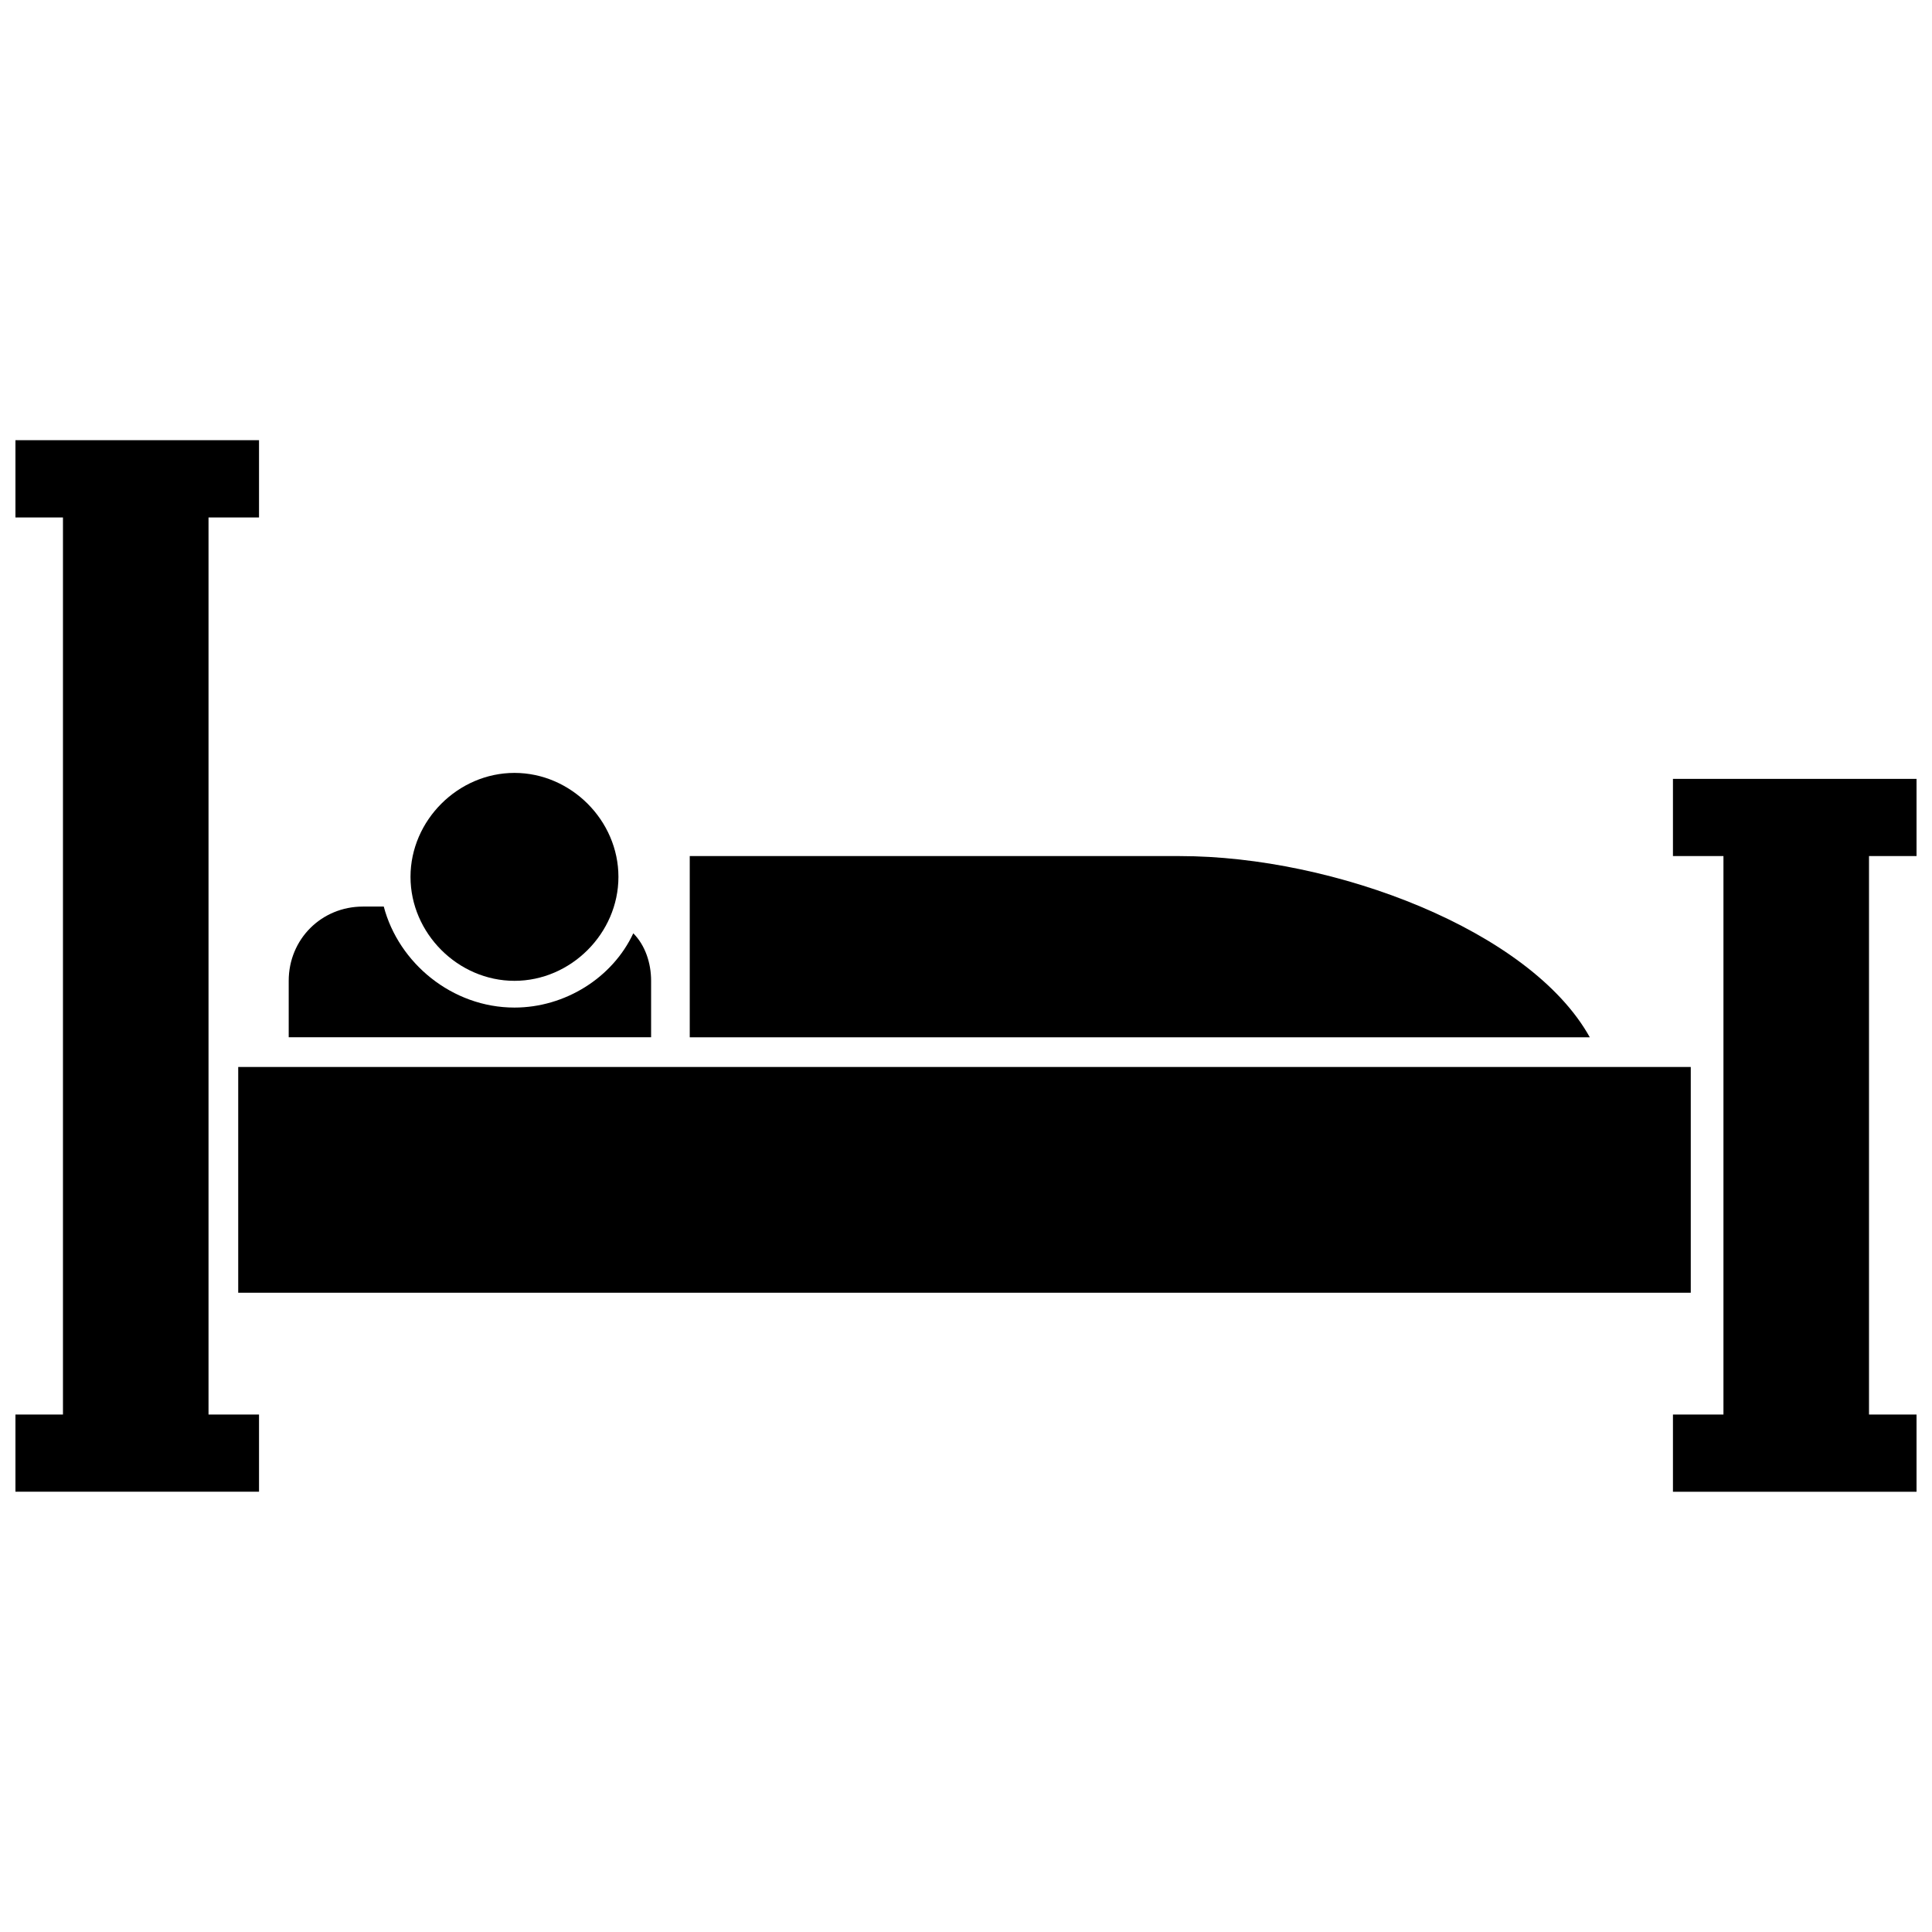
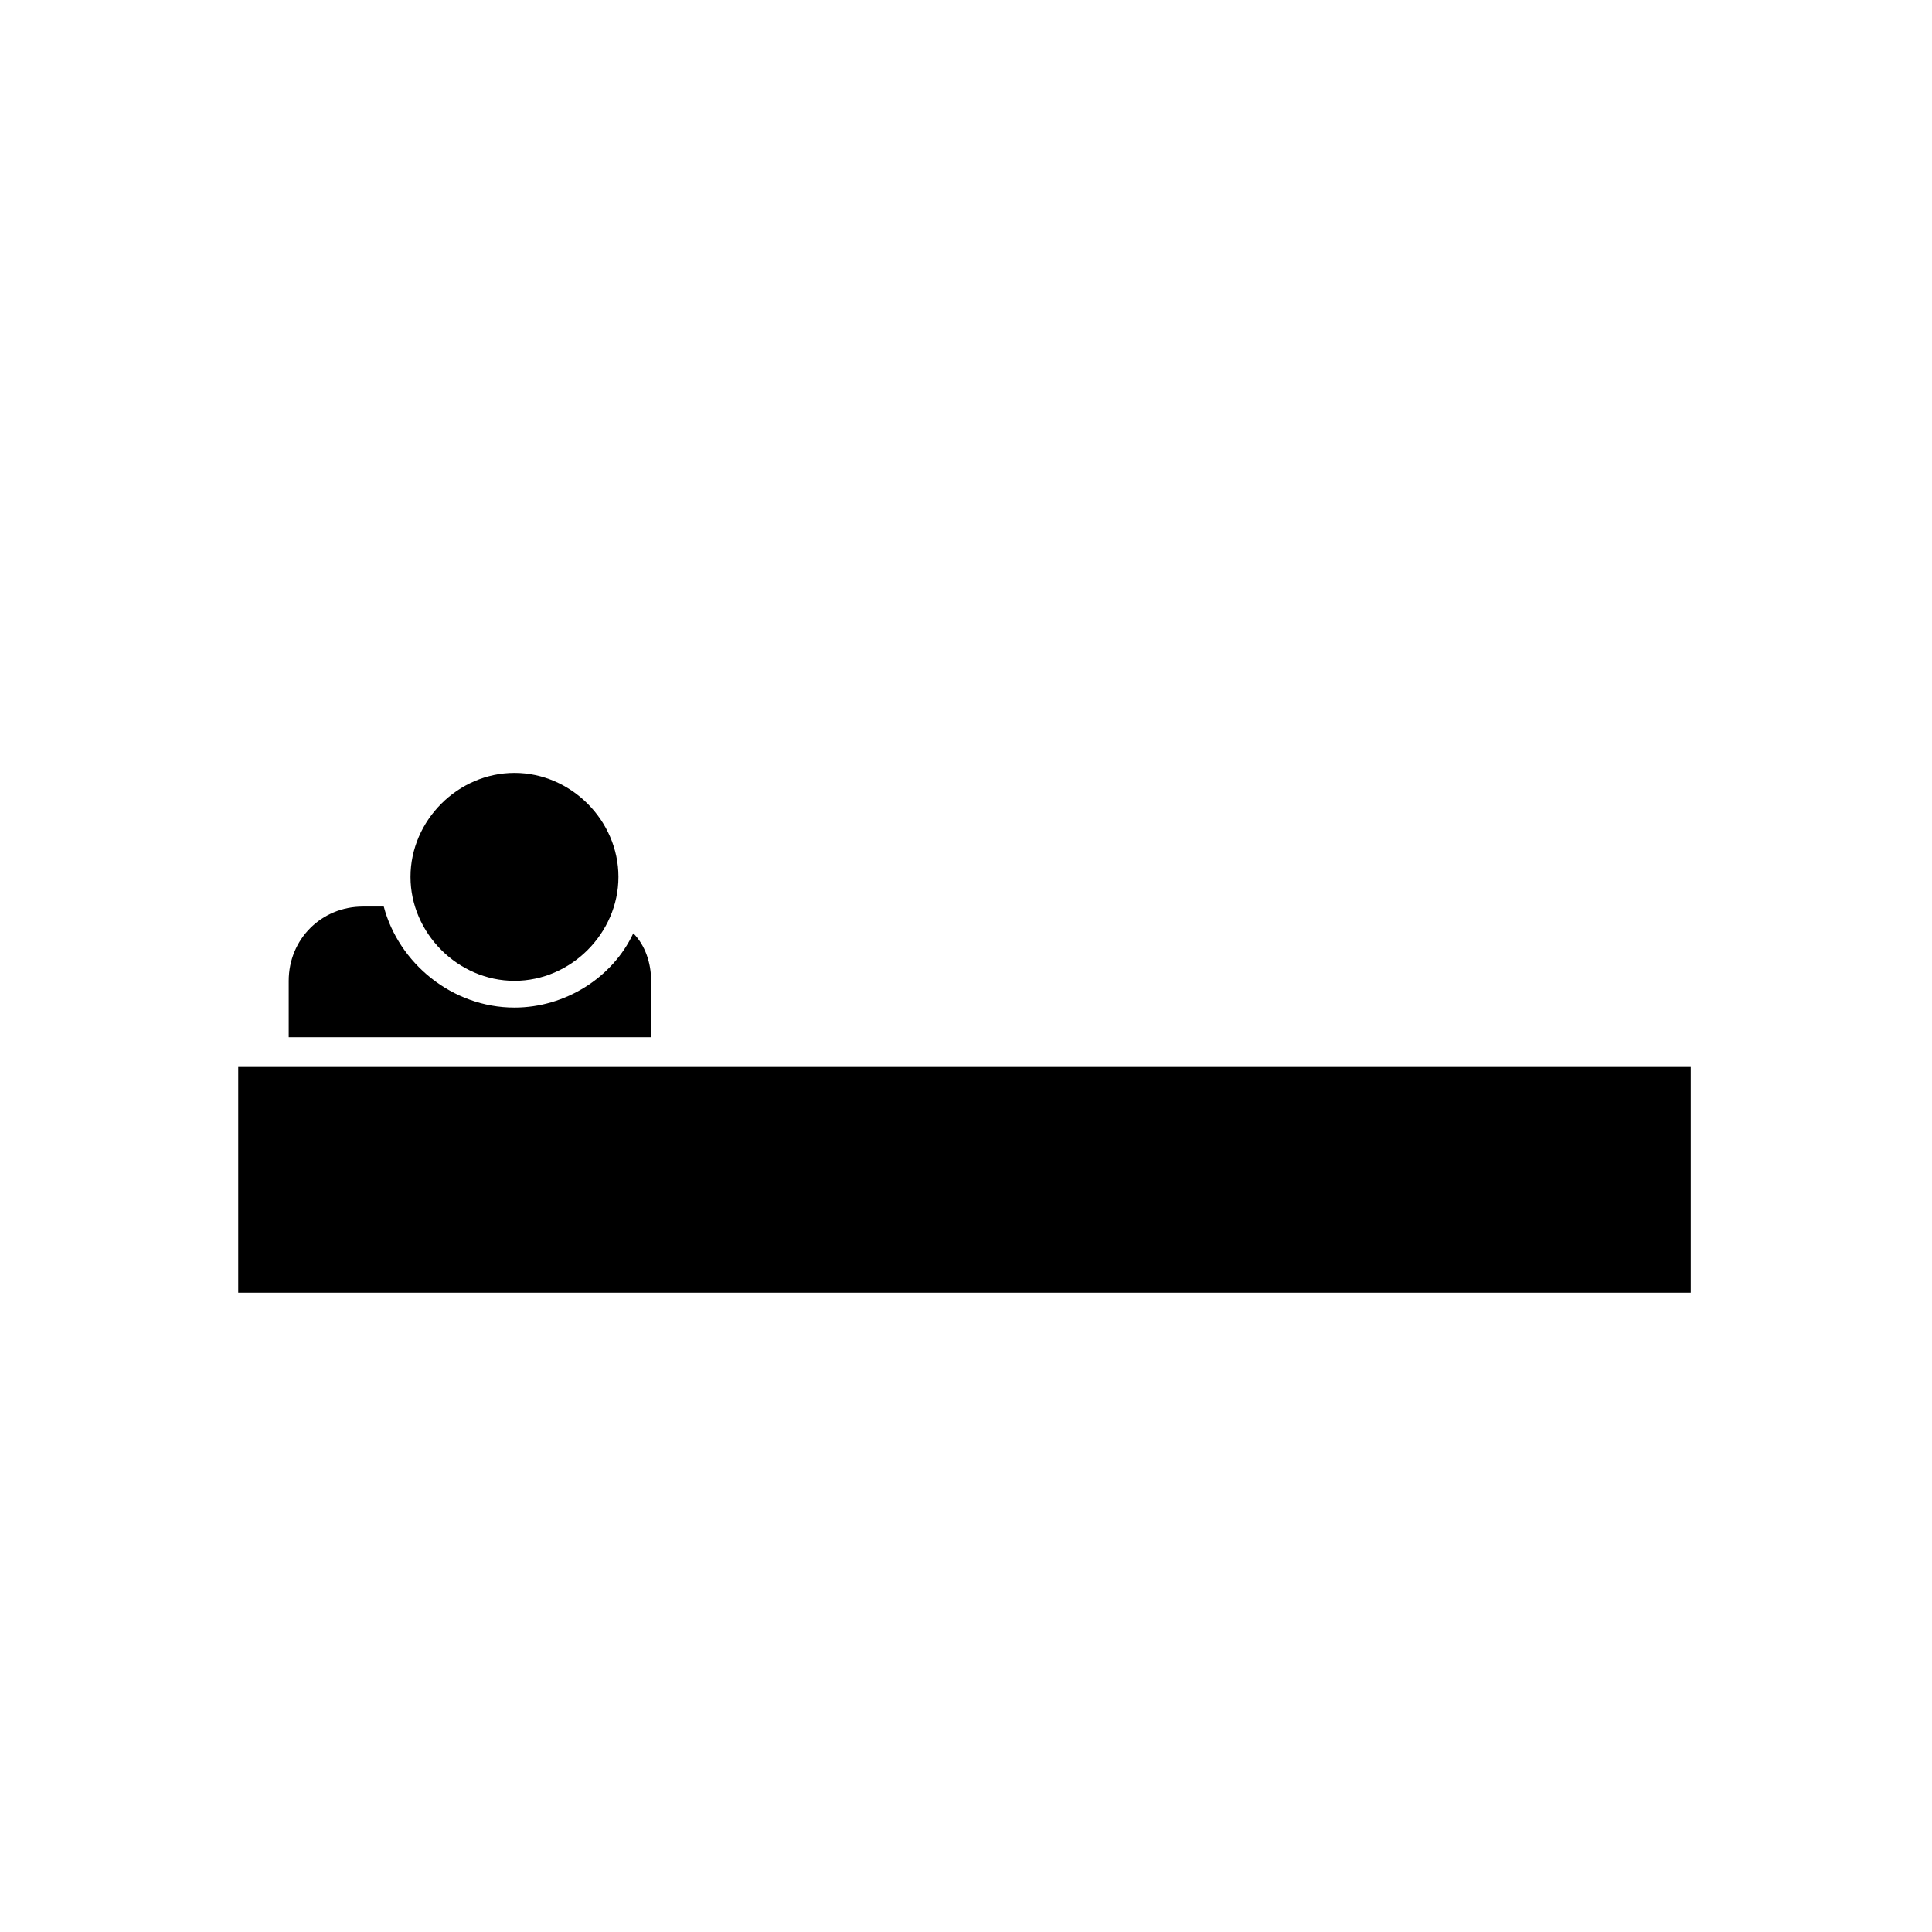
<svg xmlns="http://www.w3.org/2000/svg" width="800px" height="800px" version="1.1" viewBox="144 144 512 512">
  <defs>
    <clipPath id="b">
-       <path d="m587 350h64.902v190h-64.902z" />
-     </clipPath>
+       </clipPath>
    <clipPath id="a">
-       <path d="m148.09 260h64.906v280h-64.906z" />
-     </clipPath>
+       </clipPath>
  </defs>
  <g clip-path="url(#b)">
    <path d="m651.9 370.87v-20.465h-64.551v20.465h13.383v148h-13.383v20.465h64.551v-20.465h-12.594v-148z" />
  </g>
  <g clip-path="url(#a)">
-     <path d="m199.26 281.13h13.383v-20.469h-64.551v20.469h12.594v237.73h-12.594v20.465h64.551v-20.465h-13.383z" />
-   </g>
+     </g>
  <path d="m207.13 426.76h384.94v59.828h-384.94z" />
  <path d="m280.34 403.93c14.957 0 27.551-12.594 27.551-27.551 0-14.957-12.594-27.551-27.551-27.551s-27.551 12.594-27.551 27.551c0 14.957 12.594 27.551 27.551 27.551z" />
-   <path d="m456.68 370.87h-129.89v48.02h238.52c-15.746-28.34-67.699-48.02-108.64-48.02z" />
  <path d="m316.55 403.93c0-4.723-1.574-9.445-4.723-12.594-5.512 11.809-18.105 19.68-31.488 19.68-16.531 0-30.699-11.809-34.637-26.766h-5.512c-11.02 0-19.68 8.66-19.68 19.68v14.957h96.039z" />
</svg>